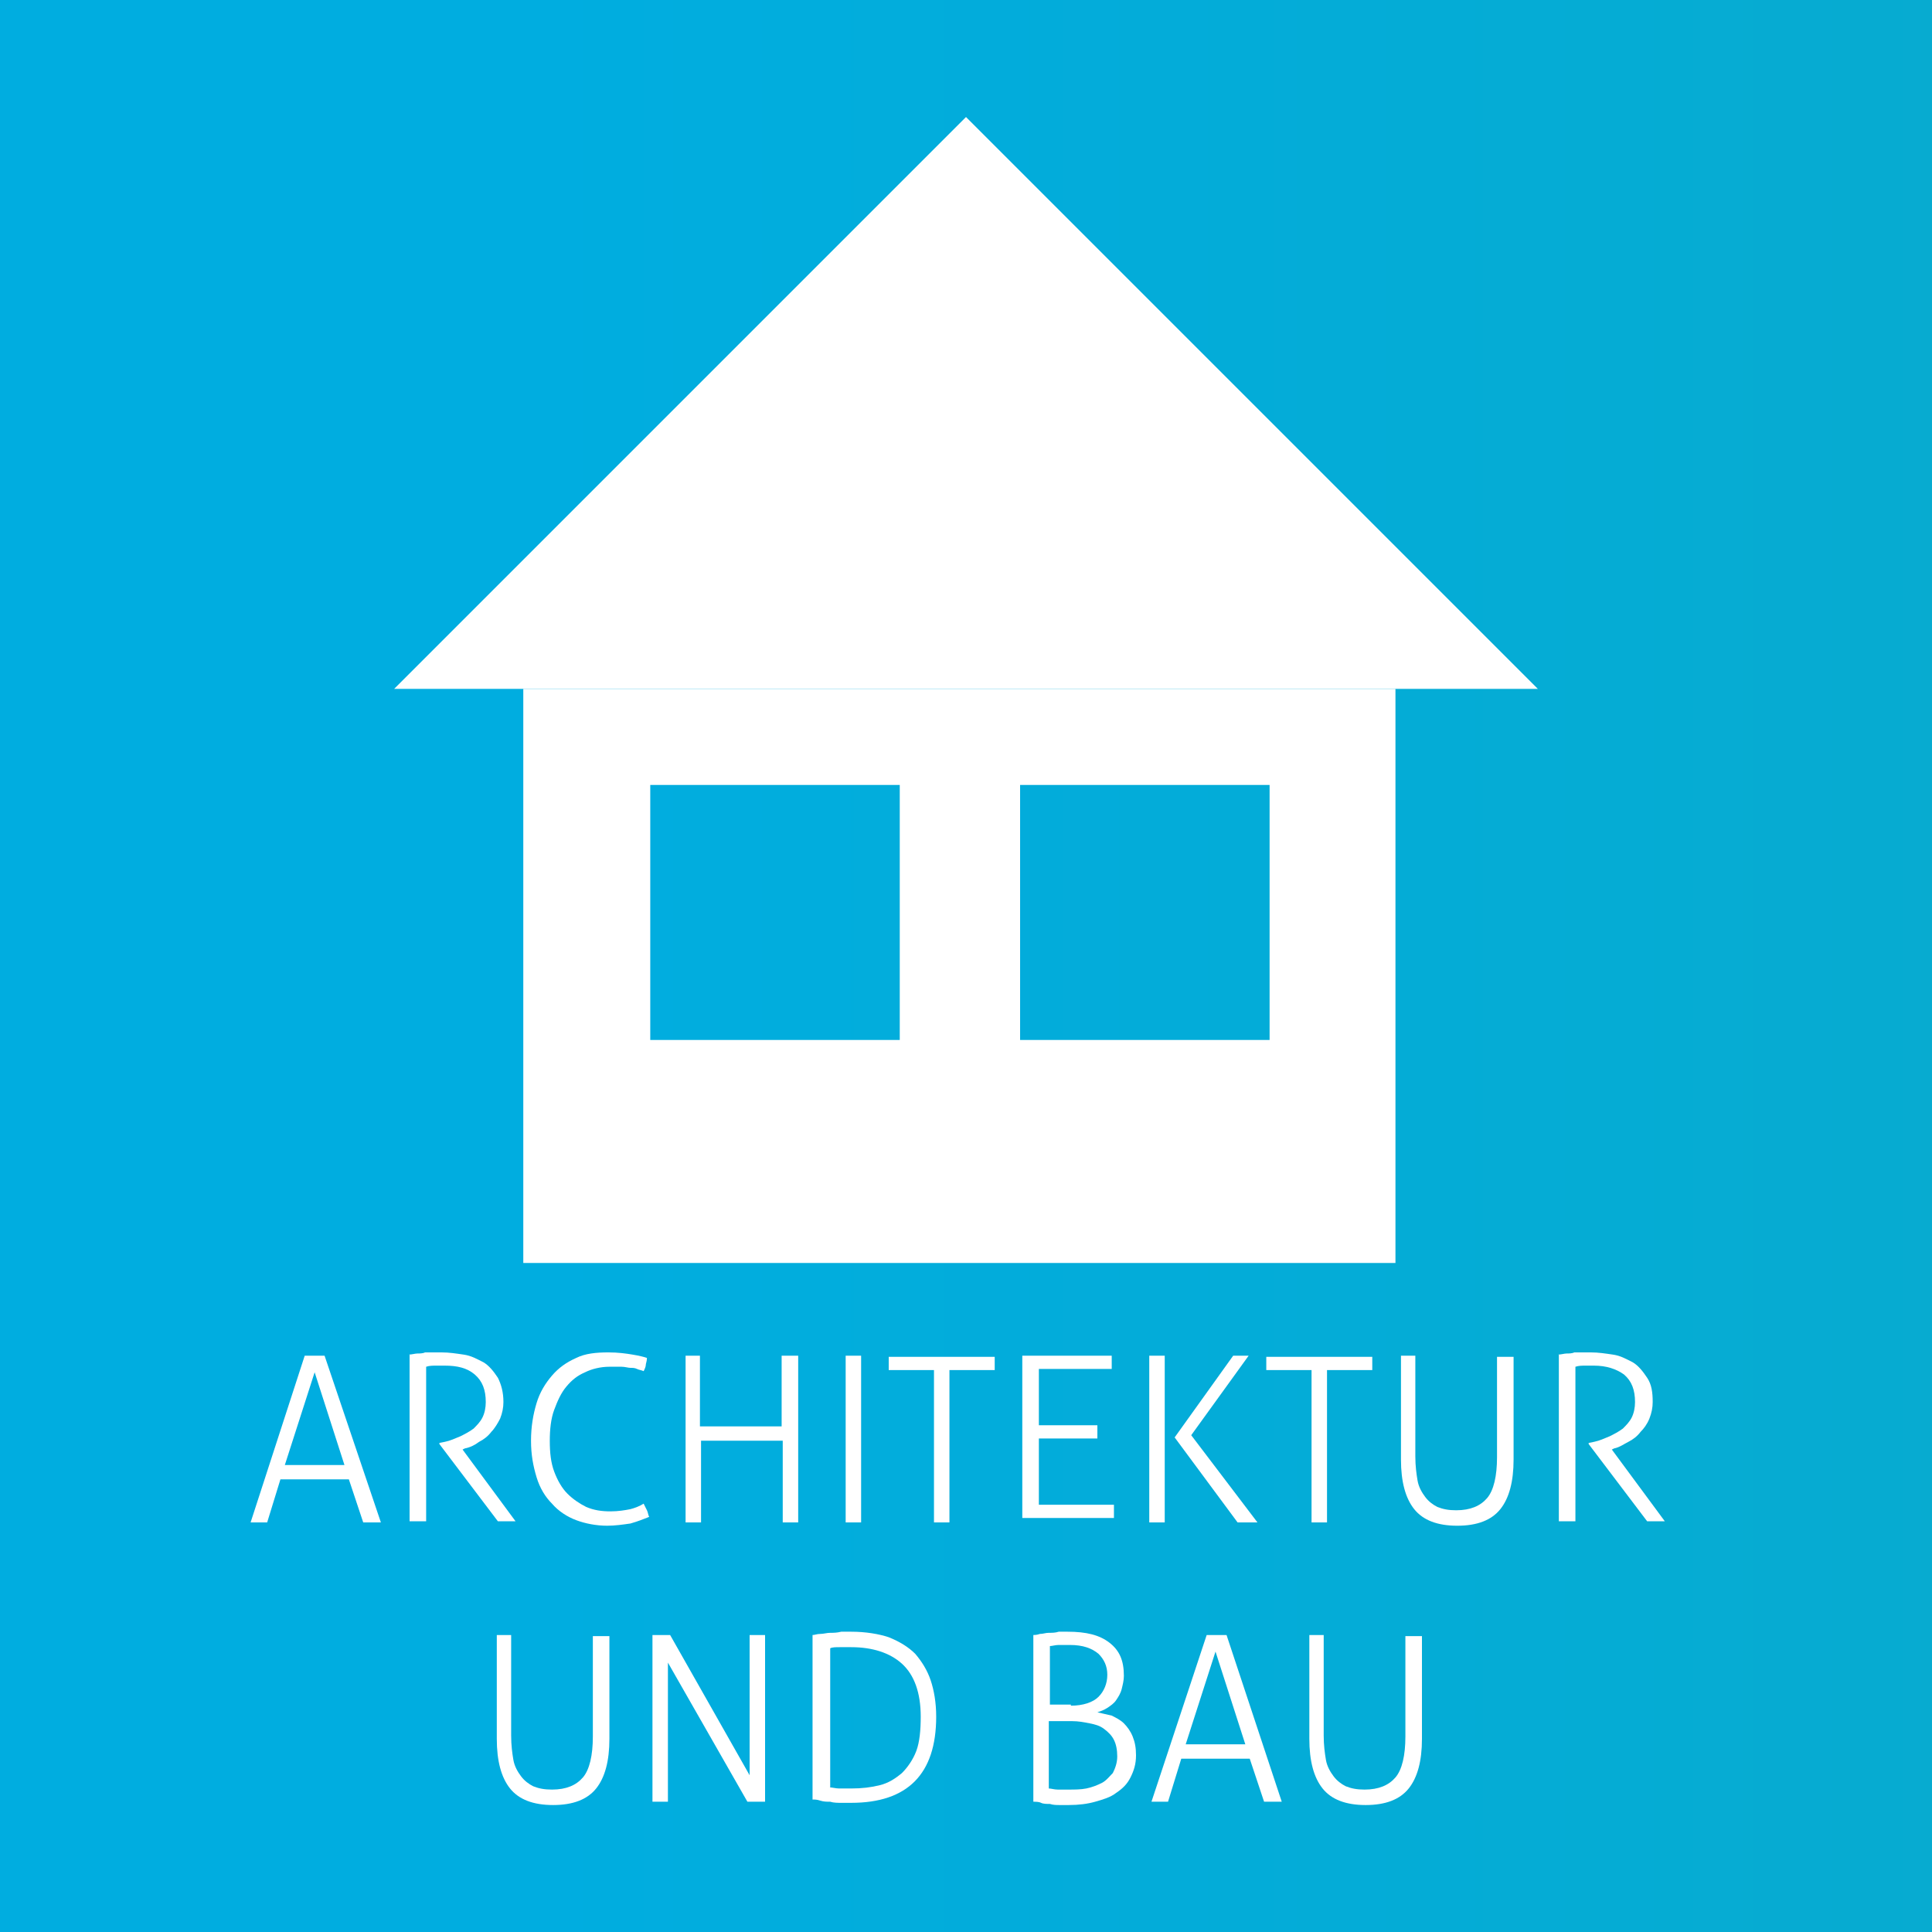
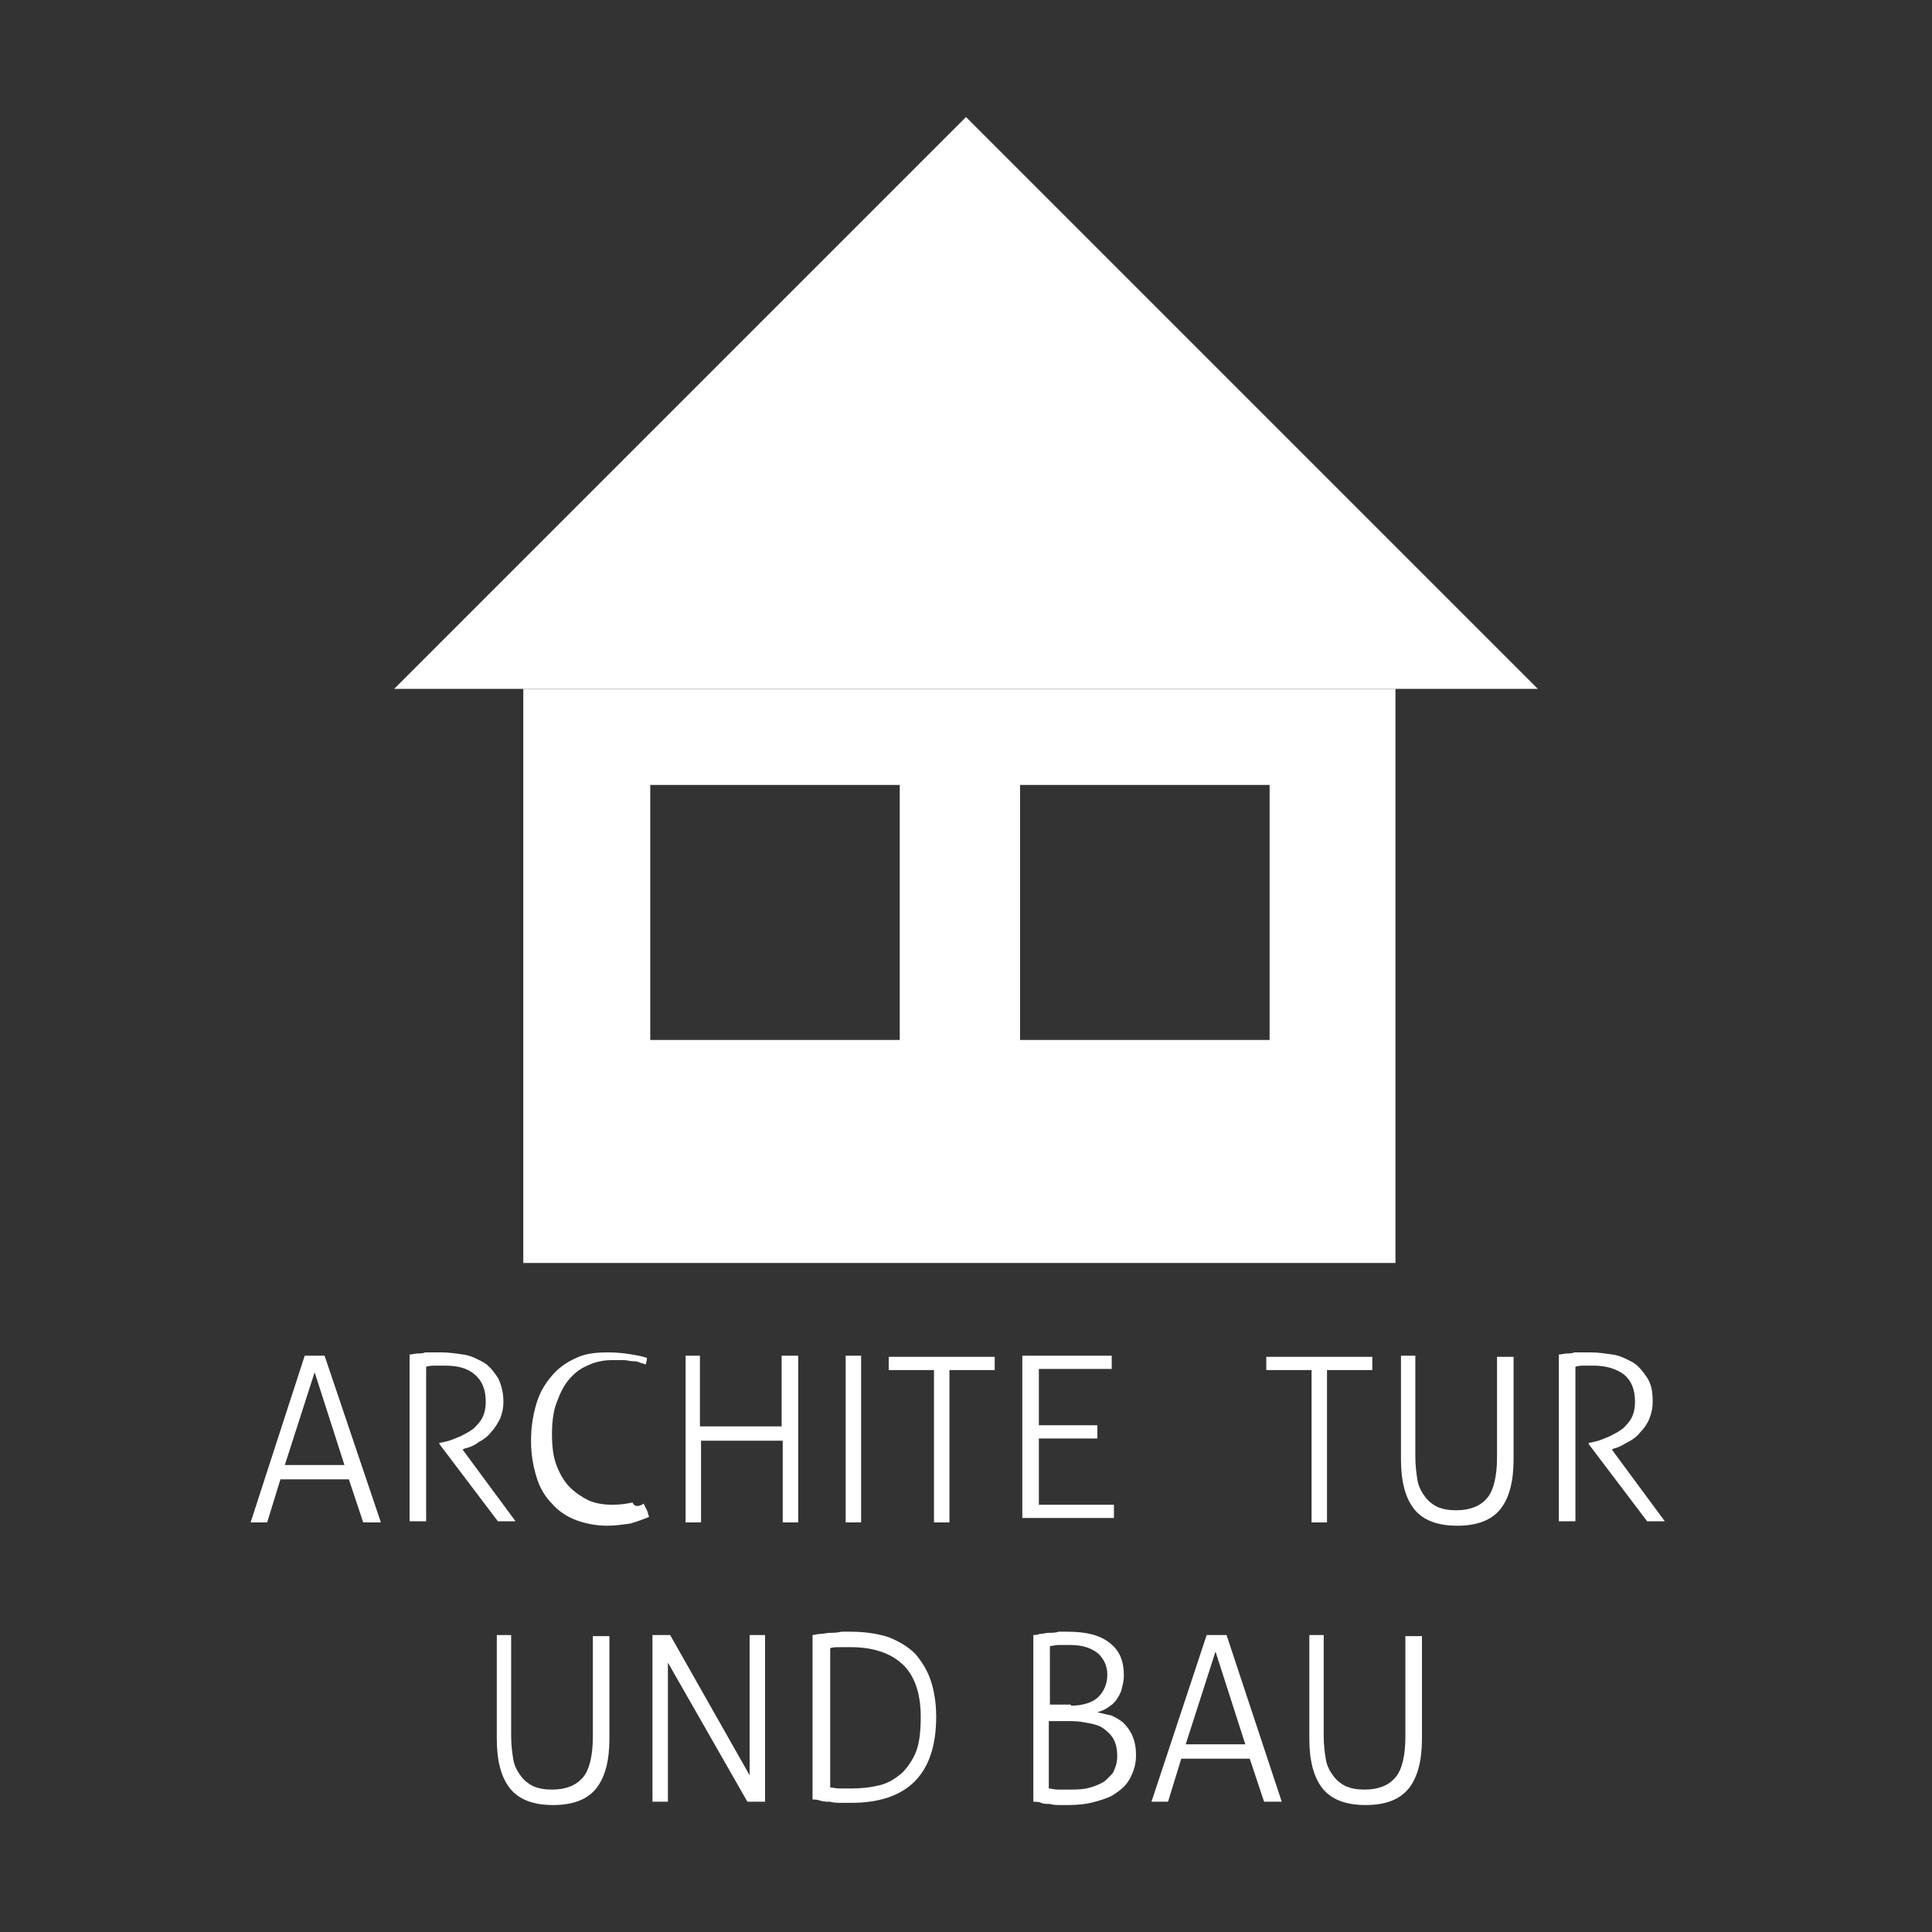
<svg xmlns="http://www.w3.org/2000/svg" xmlns:xlink="http://www.w3.org/1999/xlink" version="1.1" x="0px" y="0px" viewBox="0 0 175 175" style="enable-background:new 0 0 175 175;" xml:space="preserve" width="160" height="160">
  <rect x="0" y="0" width="175" height="175" fill="#333333" stroke="none" />
  <style type="text/css">
	.st0{clip-path:url(#SVGID_2_);}
	.st1{clip-path:url(#SVGID_4_);}
	.st2{clip-path:url(#SVGID_6_);}
	.st3{clip-path:url(#SVGID_8_);}
	.st4{clip-path:url(#SVGID_10_);}
	.st5{clip-path:url(#SVGID_12_);fill:url(#SVGID_13_);}
	.st6{fill:#FFFFFF;}
	.st7{clip-path:url(#SVGID_2_);fill:#FFFFFF;}
	.st8{clip-path:url(#SVGID_15_);}
	.st9{clip-path:url(#SVGID_17_);}
	.st10{clip-path:url(#SVGID_19_);}
	.st11{clip-path:url(#SVGID_21_);}
	.st12{clip-path:url(#SVGID_23_);}
	.st13{clip-path:url(#SVGID_25_);fill:url(#SVGID_26_);}
	.st14{clip-path:url(#SVGID_17_);fill:#FFFFFF;}
	.st15{clip-path:url(#SVGID_28_);fill:#FFFFFF;}
	.st16{clip-path:url(#SVGID_28_);fill:none;stroke:#181716;stroke-miterlimit:3.864;}
	.st17{clip-path:url(#SVGID_30_);}
	.st18{clip-path:url(#SVGID_32_);}
	.st19{clip-path:url(#SVGID_34_);}
	.st20{clip-path:url(#SVGID_36_);}
	.st21{clip-path:url(#SVGID_38_);}
	.st22{clip-path:url(#SVGID_40_);fill:url(#SVGID_41_);}
	.st23{clip-path:url(#SVGID_43_);fill:#FFFFFF;}
	.st24{clip-path:url(#SVGID_45_);}
	.st25{clip-path:url(#SVGID_47_);}
	.st26{clip-path:url(#SVGID_49_);}
	.st27{clip-path:url(#SVGID_51_);}
	.st28{clip-path:url(#SVGID_53_);}
	.st29{clip-path:url(#SVGID_55_);fill:url(#SVGID_56_);}
	.st30{clip-path:url(#SVGID_47_);fill:#FFFFFF;}
	.st31{clip-path:url(#SVGID_58_);}
	.st32{clip-path:url(#SVGID_60_);}
	.st33{clip-path:url(#SVGID_62_);}
	.st34{clip-path:url(#SVGID_64_);}
	.st35{clip-path:url(#SVGID_66_);}
	.st36{clip-path:url(#SVGID_68_);fill:url(#SVGID_69_);}
	.st37{clip-path:url(#SVGID_71_);fill:#FFFFFF;}
	.st38{clip-path:url(#SVGID_71_);fill:none;stroke:#9B9B9B;stroke-width:0.277;stroke-miterlimit:3.864;}
	.st39{clip-path:url(#SVGID_71_);fill:none;stroke:#181716;stroke-width:0.277;stroke-miterlimit:3.864;}
	.st40{clip-path:url(#SVGID_73_);}
	.st41{clip-path:url(#SVGID_75_);}
	.st42{clip-path:url(#SVGID_77_);}
	.st43{clip-path:url(#SVGID_79_);}
	.st44{clip-path:url(#SVGID_81_);}
	.st45{clip-path:url(#SVGID_83_);fill:url(#SVGID_84_);}
	.st46{clip-path:url(#SVGID_86_);fill:#FFFFFF;}
</style>
  <g id="architektur-und-bau">
    <g>
      <defs>
        <rect id="SVGID_1_" width="175" height="175" />
      </defs>
      <clipPath id="SVGID_2_">
        <use xlink:href="#SVGID_1_" style="overflow:visible;" />
      </clipPath>
      <g class="st0">
        <defs>
          <rect id="SVGID_3_" width="175" height="175" />
        </defs>
        <clipPath id="SVGID_4_">
          <use xlink:href="#SVGID_3_" style="overflow:visible;" />
        </clipPath>
        <g class="st1">
          <g>
            <defs>
              <rect id="SVGID_5_" x="-9.5" y="-7.4" width="193.9" height="183.4" />
            </defs>
            <clipPath id="SVGID_6_">
              <use xlink:href="#SVGID_5_" style="overflow:visible;" />
            </clipPath>
            <g class="st2">
              <defs>
                <rect id="SVGID_7_" width="175" height="175" />
              </defs>
              <clipPath id="SVGID_8_">
                <use xlink:href="#SVGID_7_" style="overflow:visible;" />
              </clipPath>
              <g class="st3">
                <g>
                  <defs>
                    <rect id="SVGID_9_" x="-57.4" y="-12.4" width="1265.1" height="283.2" />
                  </defs>
                  <clipPath id="SVGID_10_">
                    <use xlink:href="#SVGID_9_" style="overflow:visible;" />
                  </clipPath>
                  <g class="st4">
                    <defs>
                      <rect id="SVGID_11_" x="-48" y="-5" width="1246.2" height="274.7" />
                    </defs>
                    <clipPath id="SVGID_12_">
                      <use xlink:href="#SVGID_11_" style="overflow:visible;" />
                    </clipPath>
                    <linearGradient id="SVGID_13_" gradientUnits="userSpaceOnUse" x1="-2.004348e-03" y1="175.112" x2="1.05" y2="175.112" gradientTransform="matrix(1184.507 0 0 -1184.507 -45.584 207553.688)">
                      <stop offset="0" style="stop-color:#00ADE0" />
                      <stop offset="7.663640e-02" style="stop-color:#00ADE0" />
                      <stop offset="0.927" style="stop-color:#369F61" />
                      <stop offset="1" style="stop-color:#369F61" />
                    </linearGradient>
-                     <rect x="-48" y="-5" class="st5" width="1246.2" height="274.7" />
                  </g>
                </g>
              </g>
            </g>
          </g>
        </g>
      </g>
      <g class="st0">
        <path class="st6" d="M27.6,122.8c0.1,0,0.2,0,0.4,0c0.2,0,0.3,0,0.5,0c0.2,0,0.3,0,0.5,0c0.2,0,0.3,0,0.4,0l5.1,15.1     c-0.1,0-0.2,0-0.4,0s-0.3,0-0.4,0c-0.1,0-0.3,0-0.4,0s-0.3,0-0.4,0l-1.3-3.9h-6.2l-1.2,3.9c-0.1,0-0.2,0-0.4,0     c-0.1,0-0.3,0-0.4,0c-0.1,0-0.3,0-0.4,0s-0.3,0-0.3,0L27.6,122.8z M31.2,132.7l-2.7-8.4l-2.7,8.4H31.2z" />
        <path class="st6" d="M37,122.7c0.3,0,0.6-0.1,0.8-0.1c0.2,0,0.5,0,0.7-0.1c0.2,0,0.4,0,0.7,0c0.2,0,0.5,0,0.8,0     c0.7,0,1.3,0.1,2,0.2c0.7,0.1,1.2,0.4,1.8,0.7c0.5,0.3,0.9,0.8,1.3,1.4c0.3,0.6,0.5,1.3,0.5,2.2c0,0.5-0.1,1-0.3,1.5     c-0.2,0.4-0.5,0.9-0.8,1.2c-0.3,0.4-0.7,0.7-1.1,0.9c-0.4,0.3-0.8,0.5-1.3,0.6l-0.2,0.1l4.8,6.5c-0.1,0-0.3,0-0.4,0     c-0.1,0-0.3,0-0.4,0c-0.1,0-0.3,0-0.4,0c-0.1,0-0.3,0-0.4,0l-5.3-7v-0.1l0.5-0.1c0.5-0.1,0.9-0.3,1.4-0.5     c0.4-0.2,0.8-0.4,1.2-0.7c0.3-0.3,0.6-0.6,0.8-1s0.3-0.9,0.3-1.4c0-1.1-0.3-1.9-1-2.5s-1.6-0.8-2.7-0.8c-0.3,0-0.6,0-0.8,0     c-0.3,0-0.6,0-0.9,0.1v14c-0.1,0-0.2,0-0.4,0s-0.3,0-0.4,0c-0.1,0-0.3,0-0.4,0s-0.2,0-0.3,0V122.7z" />
-         <path class="st6" d="M58.3,136.2c0.1,0.2,0.2,0.4,0.3,0.6c0.1,0.2,0.1,0.4,0.2,0.6c-0.5,0.2-1,0.4-1.7,0.6     c-0.7,0.1-1.4,0.2-2.1,0.2c-1,0-2-0.2-2.8-0.5c-0.8-0.3-1.6-0.8-2.2-1.5c-0.6-0.6-1.1-1.4-1.4-2.4c-0.3-1-0.5-2-0.5-3.3     c0-1.3,0.2-2.4,0.5-3.4c0.3-1,0.8-1.8,1.4-2.5c0.6-0.7,1.3-1.2,2.2-1.6c0.8-0.4,1.8-0.5,2.9-0.5c0.9,0,1.6,0.1,2.2,0.2     c0.6,0.1,1,0.2,1.3,0.3c0,0.3-0.1,0.5-0.1,0.6c0,0.2-0.1,0.4-0.2,0.6c-0.2-0.1-0.4-0.1-0.6-0.2c-0.2-0.1-0.4-0.1-0.6-0.1     c-0.2,0-0.5-0.1-0.8-0.1c-0.3,0-0.7,0-1.1,0c-0.8,0-1.6,0.2-2.2,0.5c-0.7,0.3-1.2,0.7-1.7,1.3s-0.8,1.3-1.1,2.1     c-0.3,0.8-0.4,1.8-0.4,2.8c0,1.1,0.1,2,0.4,2.8c0.3,0.8,0.7,1.5,1.2,2c0.5,0.5,1.1,0.9,1.7,1.2c0.7,0.3,1.4,0.4,2.2,0.4     c0.7,0,1.3-0.1,1.8-0.2C57.5,136.6,58,136.4,58.3,136.2z" />
+         <path class="st6" d="M58.3,136.2c0.1,0.2,0.2,0.4,0.3,0.6c0.1,0.2,0.1,0.4,0.2,0.6c-0.5,0.2-1,0.4-1.7,0.6     c-0.7,0.1-1.4,0.2-2.1,0.2c-1,0-2-0.2-2.8-0.5c-0.8-0.3-1.6-0.8-2.2-1.5c-0.6-0.6-1.1-1.4-1.4-2.4c-0.3-1-0.5-2-0.5-3.3     c0-1.3,0.2-2.4,0.5-3.4c0.3-1,0.8-1.8,1.4-2.5c0.6-0.7,1.3-1.2,2.2-1.6c0.8-0.4,1.8-0.5,2.9-0.5c0.9,0,1.6,0.1,2.2,0.2     c0.6,0.1,1,0.2,1.3,0.3c0,0.3-0.1,0.5-0.1,0.6c-0.2-0.1-0.4-0.1-0.6-0.2c-0.2-0.1-0.4-0.1-0.6-0.1     c-0.2,0-0.5-0.1-0.8-0.1c-0.3,0-0.7,0-1.1,0c-0.8,0-1.6,0.2-2.2,0.5c-0.7,0.3-1.2,0.7-1.7,1.3s-0.8,1.3-1.1,2.1     c-0.3,0.8-0.4,1.8-0.4,2.8c0,1.1,0.1,2,0.4,2.8c0.3,0.8,0.7,1.5,1.2,2c0.5,0.5,1.1,0.9,1.7,1.2c0.7,0.3,1.4,0.4,2.2,0.4     c0.7,0,1.3-0.1,1.8-0.2C57.5,136.6,58,136.4,58.3,136.2z" />
        <path class="st6" d="M61.9,122.8c0.1,0,0.2,0,0.4,0c0.1,0,0.3,0,0.4,0c0.1,0,0.3,0,0.4,0c0.1,0,0.2,0,0.3,0v6.4h7.4v-6.4     c0.1,0,0.2,0,0.3,0c0.1,0,0.3,0,0.4,0c0.1,0,0.2,0,0.4,0c0.1,0,0.3,0,0.4,0v15.1c-0.1,0-0.2,0-0.3,0c-0.1,0-0.3,0-0.4,0     c-0.1,0-0.3,0-0.4,0c-0.1,0-0.2,0-0.3,0v-7.4h-7.4v7.4c-0.1,0-0.2,0-0.3,0c-0.1,0-0.3,0-0.4,0c-0.1,0-0.3,0-0.4,0s-0.2,0-0.3,0     V122.8z" />
        <path class="st6" d="M76.5,122.8c0.1,0,0.2,0,0.4,0c0.1,0,0.3,0,0.4,0c0.1,0,0.3,0,0.4,0c0.1,0,0.2,0,0.3,0v15.1     c-0.1,0-0.2,0-0.3,0c-0.1,0-0.3,0-0.4,0c-0.1,0-0.3,0-0.4,0s-0.2,0-0.3,0V122.8z" />
        <path class="st6" d="M84.6,124.1h-4.1c0-0.1,0-0.2,0-0.3c0-0.1,0-0.2,0-0.3c0-0.1,0-0.2,0-0.3c0-0.1,0-0.2,0-0.3h9.6     c0,0.1,0,0.2,0,0.3c0,0.1,0,0.2,0,0.3c0,0.1,0,0.2,0,0.3c0,0.1,0,0.2,0,0.3H86v13.8c-0.1,0-0.2,0-0.3,0s-0.3,0-0.4,0     c-0.1,0-0.3,0-0.4,0s-0.2,0-0.3,0V124.1z" />
        <path class="st6" d="M92.6,122.8h8.1c0,0.1,0,0.2,0,0.3s0,0.2,0,0.3c0,0.1,0,0.2,0,0.3c0,0.1,0,0.2,0,0.3h-6.6v5.1h5.3     c0,0.1,0,0.2,0,0.3s0,0.2,0,0.3c0,0.1,0,0.2,0,0.3c0,0.1,0,0.2,0,0.3h-5.3v6h6.8c0,0.1,0,0.2,0,0.3s0,0.2,0,0.3     c0,0.1,0,0.2,0,0.3c0,0.1,0,0.2,0,0.3h-8.3V122.8z" />
-         <path class="st6" d="M104,122.8c0.1,0,0.2,0,0.4,0c0.1,0,0.3,0,0.4,0c0.1,0,0.3,0,0.4,0c0.1,0,0.2,0,0.3,0v15.1     c-0.1,0-0.2,0-0.3,0c-0.1,0-0.3,0-0.4,0c-0.1,0-0.3,0-0.4,0c-0.1,0-0.2,0-0.3,0V122.8z M106.4,130.2l5.3-7.4c0.1,0,0.2,0,0.3,0     c0.1,0,0.2,0,0.3,0c0.2,0,0.3,0,0.4,0c0.1,0,0.3,0,0.4,0l-5.2,7.2l6,7.9c-0.2,0-0.3,0-0.5,0s-0.3,0-0.5,0c-0.1,0-0.3,0-0.4,0     c-0.1,0-0.3,0-0.4,0L106.4,130.2z" />
        <path class="st6" d="M118.8,124.1h-4.1c0-0.1,0-0.2,0-0.3c0-0.1,0-0.2,0-0.3c0-0.1,0-0.2,0-0.3c0-0.1,0-0.2,0-0.3h9.6     c0,0.1,0,0.2,0,0.3c0,0.1,0,0.2,0,0.3c0,0.1,0,0.2,0,0.3c0,0.1,0,0.2,0,0.3h-4.1v13.8c-0.1,0-0.2,0-0.3,0c-0.1,0-0.3,0-0.4,0     c-0.1,0-0.3,0-0.4,0c-0.1,0-0.2,0-0.3,0V124.1z" />
        <path class="st6" d="M126.7,122.8c0.1,0,0.2,0,0.4,0c0.1,0,0.3,0,0.4,0c0.1,0,0.3,0,0.4,0c0.1,0,0.2,0,0.3,0v9.1     c0,0.9,0.1,1.6,0.2,2.2s0.4,1.1,0.7,1.5c0.3,0.4,0.7,0.7,1.1,0.9c0.5,0.2,1,0.3,1.7,0.3c1.3,0,2.2-0.4,2.8-1.1     c0.6-0.7,0.9-2,0.9-3.7v-9.1c0.1,0,0.2,0,0.3,0c0.1,0,0.3,0,0.4,0c0.1,0,0.2,0,0.4,0c0.1,0,0.3,0,0.4,0v9.3c0,2-0.4,3.5-1.2,4.5     c-0.8,1-2.1,1.5-3.9,1.5c-1.8,0-3.1-0.5-3.9-1.5s-1.2-2.5-1.2-4.5V122.8z" />
        <path class="st6" d="M141.1,122.7c0.3,0,0.6-0.1,0.8-0.1c0.2,0,0.5,0,0.7-0.1c0.2,0,0.4,0,0.7,0c0.2,0,0.5,0,0.8,0     c0.7,0,1.3,0.1,2,0.2c0.7,0.1,1.2,0.4,1.8,0.7c0.5,0.3,0.9,0.8,1.3,1.4s0.5,1.3,0.5,2.2c0,0.5-0.1,1-0.3,1.5s-0.5,0.9-0.8,1.2     c-0.3,0.4-0.7,0.7-1.1,0.9s-0.8,0.5-1.3,0.6l-0.2,0.1l4.8,6.5c-0.1,0-0.3,0-0.4,0c-0.1,0-0.3,0-0.4,0c-0.1,0-0.3,0-0.4,0     c-0.1,0-0.3,0-0.4,0l-5.3-7v-0.1l0.5-0.1c0.5-0.1,0.9-0.3,1.4-0.5c0.4-0.2,0.8-0.4,1.2-0.7c0.3-0.3,0.6-0.6,0.8-1     c0.2-0.4,0.3-0.9,0.3-1.4c0-1.1-0.3-1.9-1-2.5c-0.7-0.5-1.6-0.8-2.7-0.8c-0.3,0-0.6,0-0.8,0c-0.3,0-0.6,0-0.9,0.1v14     c-0.1,0-0.2,0-0.4,0c-0.1,0-0.3,0-0.4,0c-0.1,0-0.3,0-0.4,0s-0.2,0-0.3,0V122.7z" />
      </g>
      <g class="st0">
        <path class="st6" d="M44.8,148.1c0.1,0,0.2,0,0.4,0c0.1,0,0.3,0,0.4,0c0.1,0,0.3,0,0.4,0c0.1,0,0.2,0,0.3,0v9.1     c0,0.9,0.1,1.6,0.2,2.2c0.1,0.6,0.4,1.1,0.7,1.5c0.3,0.4,0.7,0.7,1.1,0.9c0.5,0.2,1,0.3,1.7,0.3c1.3,0,2.2-0.4,2.8-1.1     c0.6-0.7,0.9-2,0.9-3.7v-9.1c0.1,0,0.2,0,0.3,0c0.1,0,0.3,0,0.4,0c0.1,0,0.2,0,0.4,0c0.1,0,0.3,0,0.4,0v9.3c0,2-0.4,3.5-1.2,4.5     s-2.1,1.5-3.9,1.5c-1.8,0-3.1-0.5-3.9-1.5s-1.2-2.5-1.2-4.5V148.1z" />
        <path class="st6" d="M59.1,148.1c0.1,0,0.2,0,0.4,0c0.2,0,0.3,0,0.4,0s0.2,0,0.4,0c0.2,0,0.3,0,0.4,0l7.2,12.7v-12.7     c0.1,0,0.2,0,0.3,0c0.1,0,0.2,0,0.4,0c0.1,0,0.2,0,0.4,0c0.1,0,0.2,0,0.3,0v15.1c-0.1,0-0.2,0-0.4,0c-0.2,0-0.3,0-0.4,0     c-0.1,0-0.2,0-0.4,0c-0.2,0-0.3,0-0.4,0l-7.2-12.6v12.6c-0.1,0-0.2,0-0.3,0c-0.1,0-0.2,0-0.4,0c-0.1,0-0.3,0-0.4,0     c-0.1,0-0.2,0-0.3,0V148.1z" />
        <path class="st6" d="M73.6,148.1c0.2,0,0.4-0.1,0.7-0.1s0.6-0.1,0.9-0.1c0.3,0,0.6,0,1-0.1c0.3,0,0.6,0,0.9,0     c1.3,0,2.5,0.2,3.4,0.5c1,0.4,1.8,0.9,2.4,1.5c0.6,0.7,1.1,1.5,1.4,2.4s0.5,2,0.5,3.3c0,5.2-2.6,7.8-7.7,7.8c-0.3,0-0.6,0-0.9,0     c-0.3,0-0.7,0-1-0.1c-0.3,0-0.6,0-0.9-0.1s-0.5-0.1-0.7-0.1V148.1z M75.1,161.9c0.3,0,0.6,0.1,0.9,0.1c0.3,0,0.7,0,1.1,0     c1,0,1.8-0.1,2.6-0.3c0.8-0.2,1.4-0.6,2-1.1c0.5-0.5,1-1.2,1.3-2c0.3-0.8,0.4-1.9,0.4-3.1c0-2.2-0.6-3.8-1.7-4.8     c-1.1-1-2.7-1.5-4.6-1.5c-0.3,0-0.7,0-1,0c-0.4,0-0.7,0-0.9,0.1V161.9z" />
        <path class="st6" d="M93.6,148.1c0.1,0,0.3,0,0.6-0.1c0.3,0,0.5-0.1,0.8-0.1c0.3,0,0.6,0,0.9-0.1c0.3,0,0.6,0,0.8,0     c1.7,0,2.9,0.3,3.8,1s1.3,1.6,1.3,3c0,0.4-0.1,0.8-0.2,1.2c-0.1,0.4-0.3,0.7-0.5,1s-0.5,0.5-0.8,0.7s-0.6,0.3-0.9,0.4     c0.4,0.1,0.9,0.2,1.3,0.3c0.4,0.2,0.8,0.4,1.1,0.7c0.3,0.3,0.6,0.7,0.8,1.2s0.3,1,0.3,1.7c0,0.8-0.2,1.4-0.5,2s-0.7,1-1.3,1.4     c-0.5,0.4-1.2,0.6-1.9,0.8c-0.7,0.2-1.5,0.3-2.4,0.3c-0.2,0-0.5,0-0.8,0c-0.3,0-0.6,0-0.9-0.1c-0.3,0-0.6,0-0.8-0.1     s-0.5-0.1-0.7-0.1V148.1z M97,154.5c1.1,0,2-0.3,2.5-0.8c0.5-0.5,0.8-1.2,0.8-2c0-0.8-0.3-1.4-0.8-1.9c-0.6-0.5-1.4-0.8-2.6-0.8     c-0.4,0-0.7,0-1,0c-0.3,0-0.6,0.1-0.8,0.1v5.3H97z M95,162c0.2,0,0.5,0.1,0.8,0.1c0.3,0,0.7,0,1,0c0.5,0,1.1,0,1.6-0.1     c0.5-0.1,1-0.3,1.4-0.5c0.4-0.2,0.7-0.6,1-0.9c0.2-0.4,0.4-0.9,0.4-1.5c0-0.6-0.1-1.1-0.3-1.5c-0.2-0.4-0.5-0.7-0.9-1     c-0.4-0.3-0.8-0.4-1.3-0.5c-0.5-0.1-1-0.2-1.6-0.2H95V162z" />
        <path class="st6" d="M109.3,148.1c0.1,0,0.2,0,0.4,0c0.2,0,0.3,0,0.5,0c0.2,0,0.3,0,0.5,0c0.2,0,0.3,0,0.4,0l5,15.1     c-0.1,0-0.2,0-0.4,0s-0.3,0-0.4,0c-0.1,0-0.3,0-0.4,0s-0.3,0-0.4,0l-1.3-3.9H107l-1.2,3.9c-0.1,0-0.2,0-0.4,0c-0.1,0-0.3,0-0.4,0     c-0.1,0-0.3,0-0.4,0c-0.1,0-0.3,0-0.3,0L109.3,148.1z M112.8,158l-2.7-8.4l-2.7,8.4H112.8z" />
        <path class="st6" d="M118.4,148.1c0.1,0,0.2,0,0.4,0c0.1,0,0.3,0,0.4,0c0.1,0,0.3,0,0.4,0c0.1,0,0.2,0,0.3,0v9.1     c0,0.9,0.1,1.6,0.2,2.2s0.4,1.1,0.7,1.5c0.3,0.4,0.7,0.7,1.1,0.9c0.5,0.2,1,0.3,1.7,0.3c1.3,0,2.2-0.4,2.8-1.1     c0.6-0.7,0.9-2,0.9-3.7v-9.1c0.1,0,0.2,0,0.3,0c0.1,0,0.3,0,0.4,0c0.1,0,0.2,0,0.4,0c0.1,0,0.3,0,0.4,0v9.3c0,2-0.4,3.5-1.2,4.5     c-0.8,1-2.1,1.5-3.9,1.5c-1.8,0-3.1-0.5-3.9-1.5s-1.2-2.5-1.2-4.5V148.1z" />
      </g>
      <path class="st7" d="M115,94.2H92.4V71.1H115V94.2z M81.5,94.2H58.9V71.1h22.6V94.2z M47.4,114.4h79v-52h-79V114.4z" />
      <polygon class="st7" points="139.3,62.4 87.5,10.6 35.7,62.4   " />
    </g>
  </g>
  <g id="gesundheit-und-pflege">
</g>
  <g id="mobilitaet">
</g>
  <g id="energie-und-umwelt">
</g>
  <g id="produktion-und-verfahren">
</g>
  <g id="bekleidung-und-heimtextitlien">
</g>
</svg>